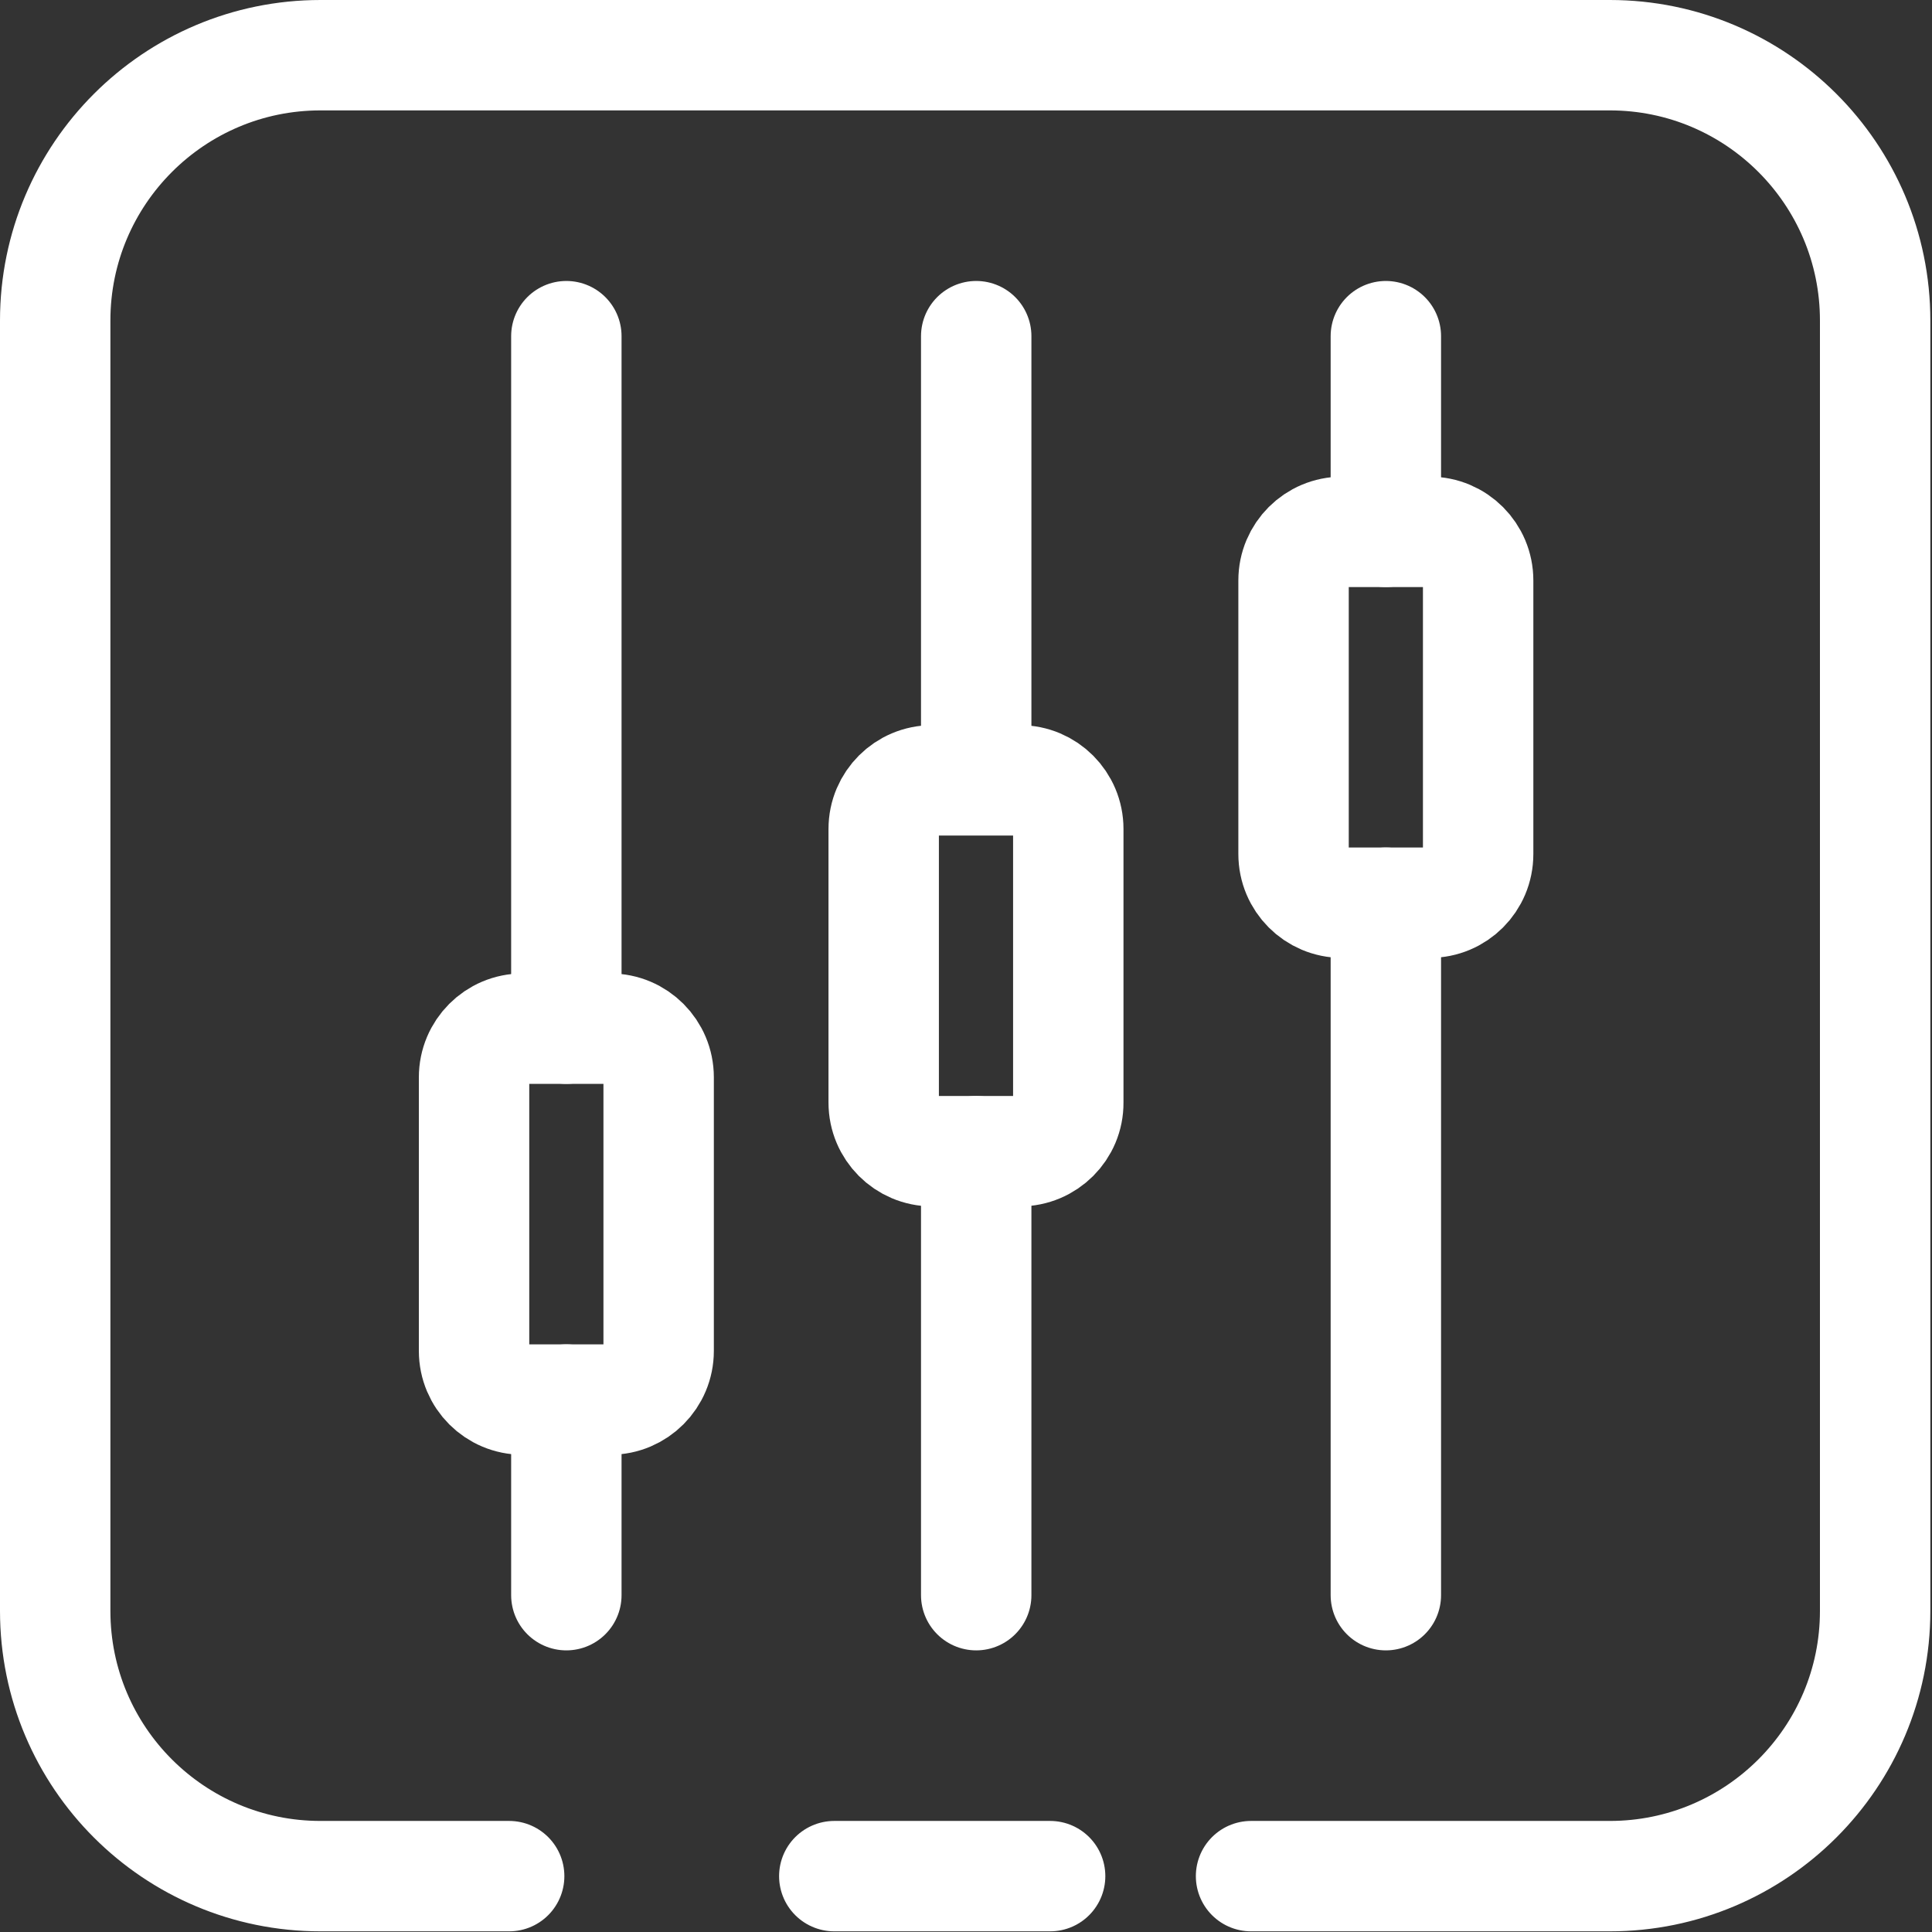
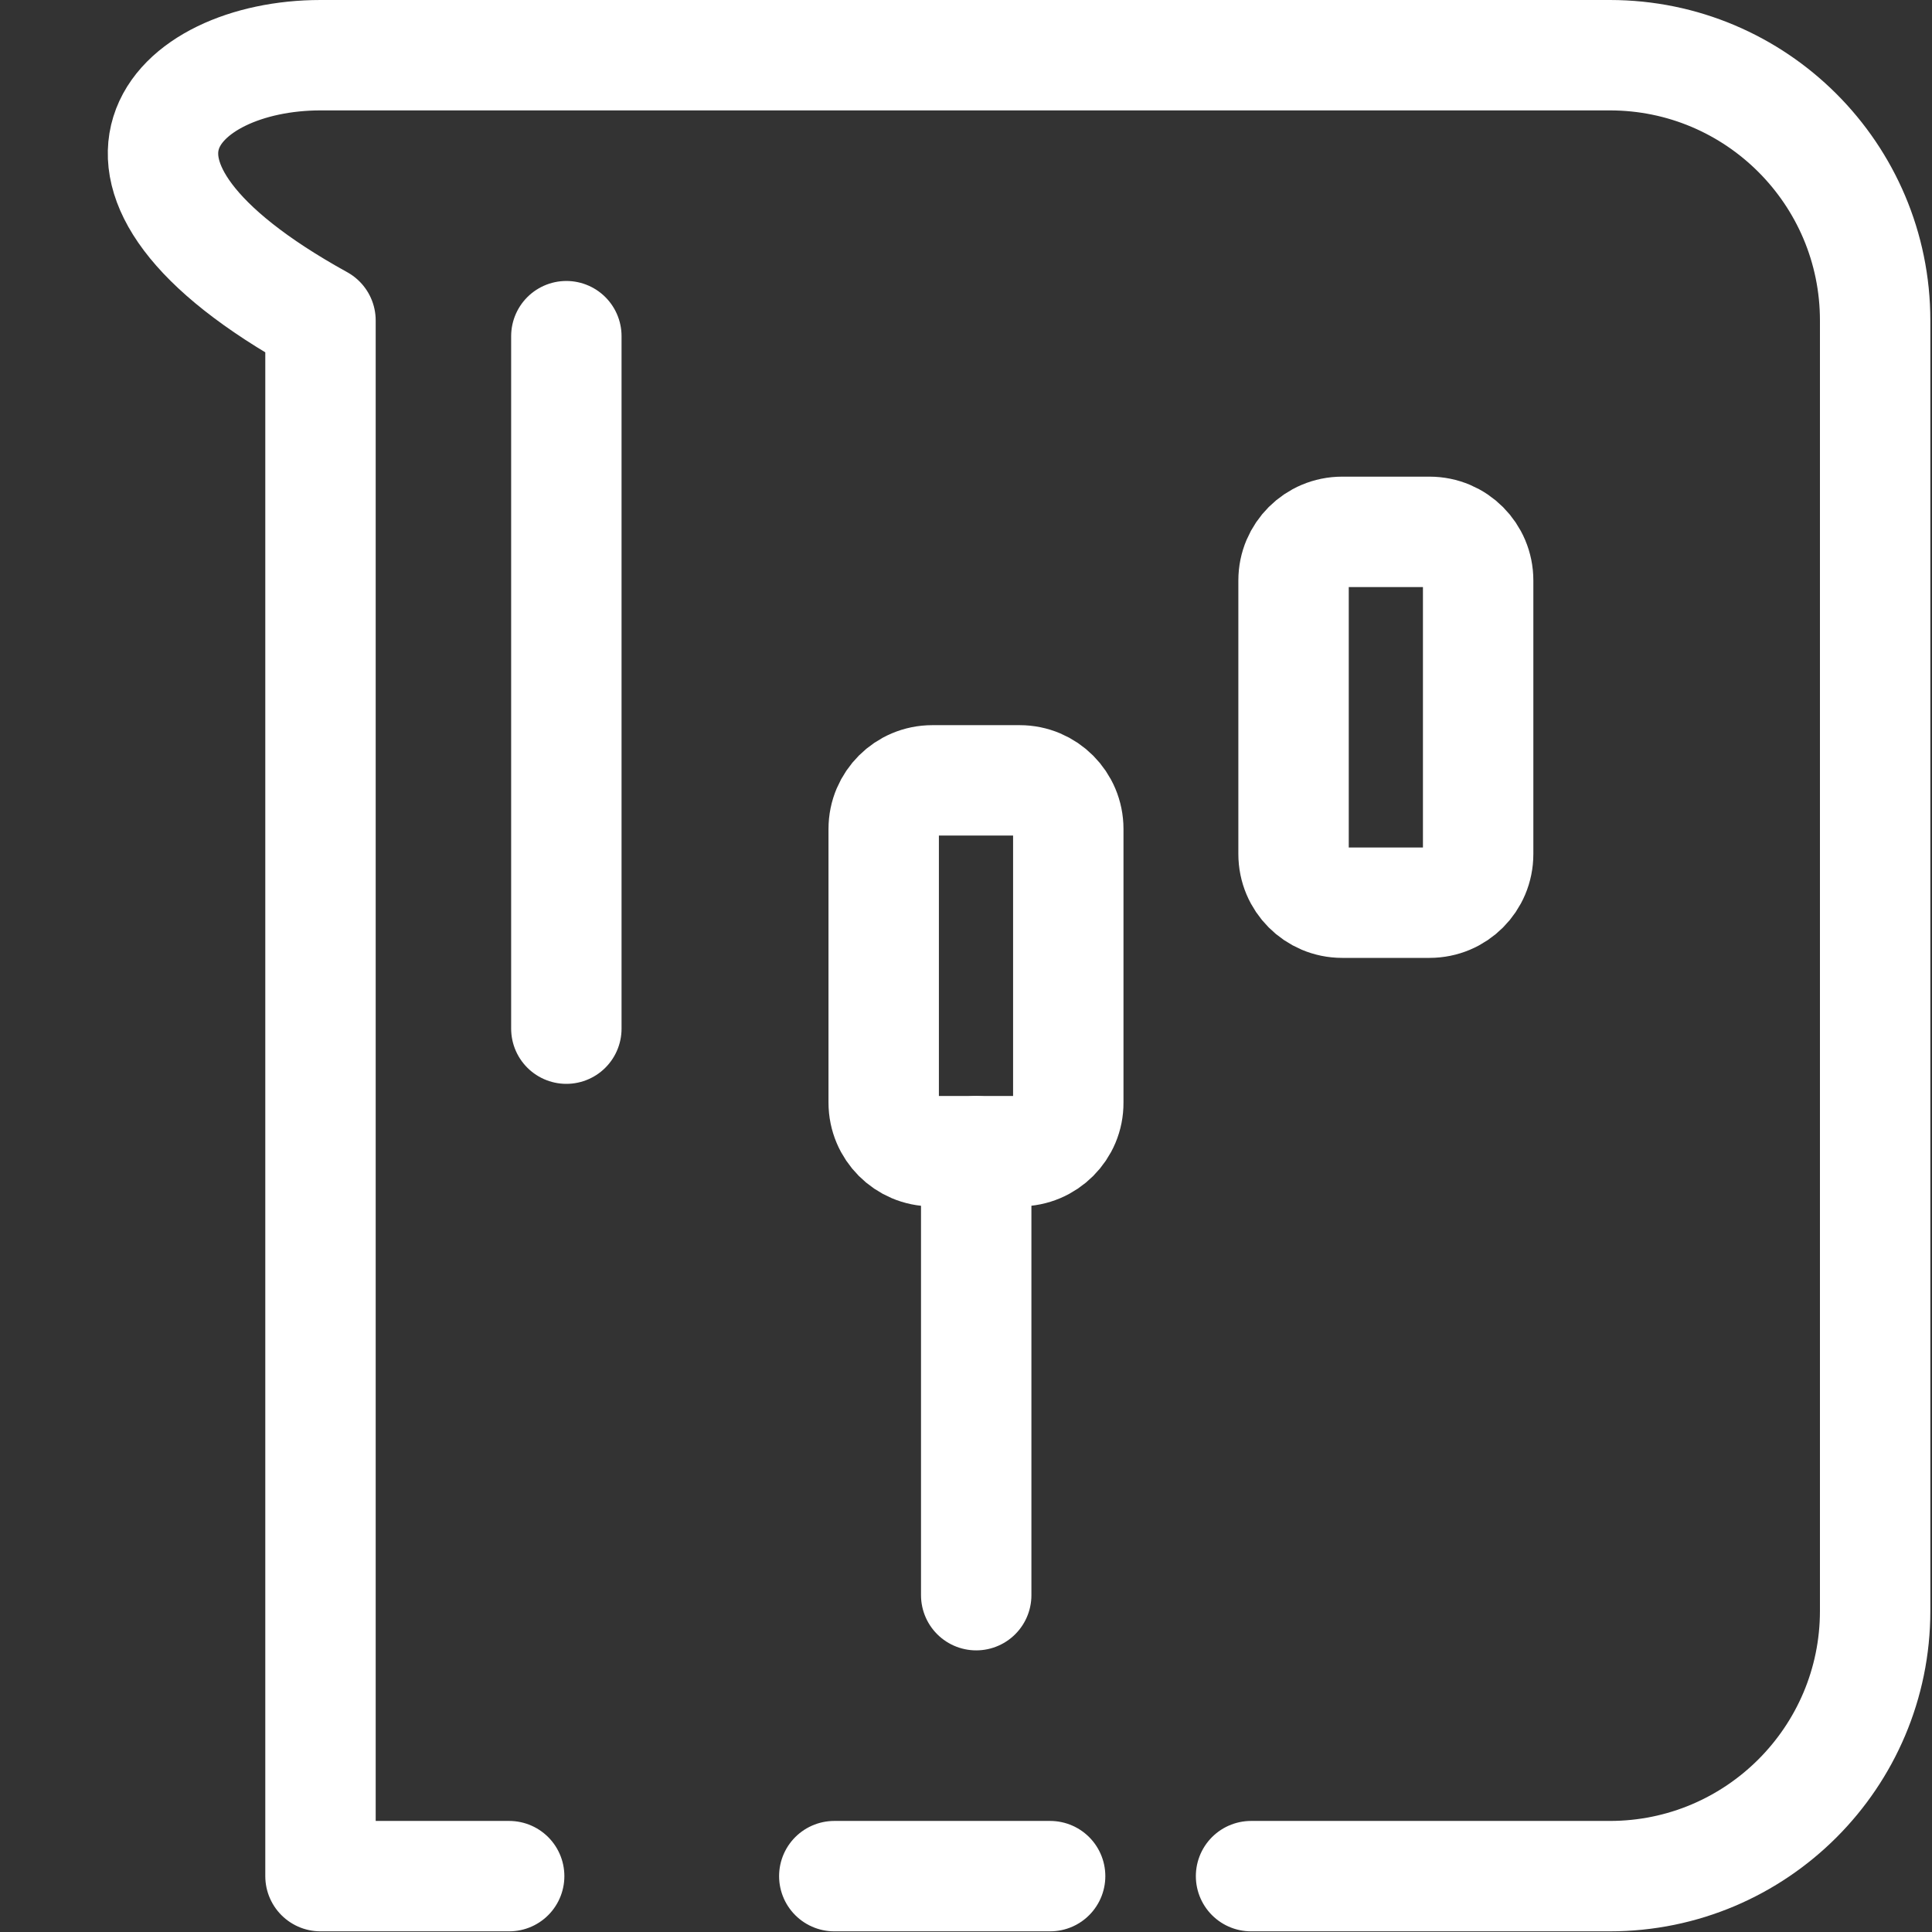
<svg xmlns="http://www.w3.org/2000/svg" viewBox="0 0 35 35" fill="none">
  <rect x="0" y="0" width="35" height="35" fill="#333333" stroke="none" />
  <path d="M19.024 33.988H15.114" stroke="white" stroke-width="2" stroke-miterlimit="10" stroke-linecap="round" stroke-linejoin="round" />
-   <path d="M9.224 33.988H5.806C3.153 33.988 1 31.839 1 29.183V5.806C1 3.153 3.153 1 5.806 1H29.164C31.817 1 33.97 3.153 33.97 5.806V29.183C33.97 31.835 31.817 33.988 29.164 33.988H22.664" stroke="white" stroke-width="2" stroke-miterlimit="10" stroke-linecap="round" stroke-linejoin="round" />
-   <path d="M25.106 16.353V28.898" stroke="white" stroke-width="2" stroke-miterlimit="10" stroke-linecap="round" stroke-linejoin="round" />
-   <path d="M25.106 6.09V9.635" stroke="white" stroke-width="2" stroke-miterlimit="10" stroke-linecap="round" stroke-linejoin="round" />
+   <path d="M9.224 33.988H5.806V5.806C1 3.153 3.153 1 5.806 1H29.164C31.817 1 33.97 3.153 33.97 5.806V29.183C33.97 31.835 31.817 33.988 29.164 33.988H22.664" stroke="white" stroke-width="2" stroke-miterlimit="10" stroke-linecap="round" stroke-linejoin="round" />
  <path d="M25.897 16.353H24.314C23.826 16.353 23.434 15.957 23.434 15.472V10.515C23.434 10.027 23.829 9.635 24.314 9.635H25.897C26.386 9.635 26.778 10.03 26.778 10.515V15.472C26.778 15.961 26.386 16.353 25.897 16.353Z" stroke="white" stroke-width="2" stroke-miterlimit="10" stroke-linecap="round" stroke-linejoin="round" />
  <path d="M10.26 18.635V6.09" stroke="white" stroke-width="2" stroke-miterlimit="10" stroke-linecap="round" stroke-linejoin="round" />
-   <path d="M10.26 28.898V25.354" stroke="white" stroke-width="2" stroke-miterlimit="10" stroke-linecap="round" stroke-linejoin="round" />
-   <path d="M11.052 18.635H9.468C8.98 18.635 8.588 19.031 8.588 19.516V24.473C8.588 24.962 8.983 25.354 9.468 25.354H11.052C11.54 25.354 11.932 24.958 11.932 24.473V19.516C11.932 19.031 11.54 18.635 11.052 18.635Z" stroke="white" stroke-width="2" stroke-miterlimit="10" stroke-linecap="round" stroke-linejoin="round" />
  <path d="M17.685 20.855V28.898" stroke="white" stroke-width="2" stroke-miterlimit="10" stroke-linecap="round" stroke-linejoin="round" />
-   <path d="M17.685 6.09V14.133" stroke="white" stroke-width="2" stroke-miterlimit="10" stroke-linecap="round" stroke-linejoin="round" />
  <path d="M18.473 20.855H16.889C16.401 20.855 16.009 20.459 16.009 19.975V15.017C16.009 14.529 16.405 14.137 16.889 14.137H18.473C18.961 14.137 19.353 14.533 19.353 15.017V19.975C19.357 20.459 18.961 20.855 18.473 20.855Z" stroke="white" stroke-width="2" stroke-miterlimit="10" stroke-linecap="round" stroke-linejoin="round" />
</svg>